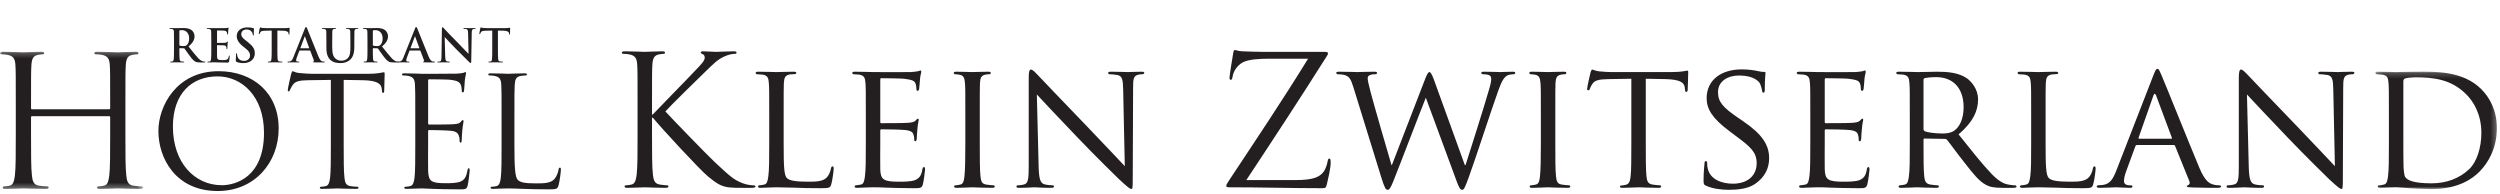
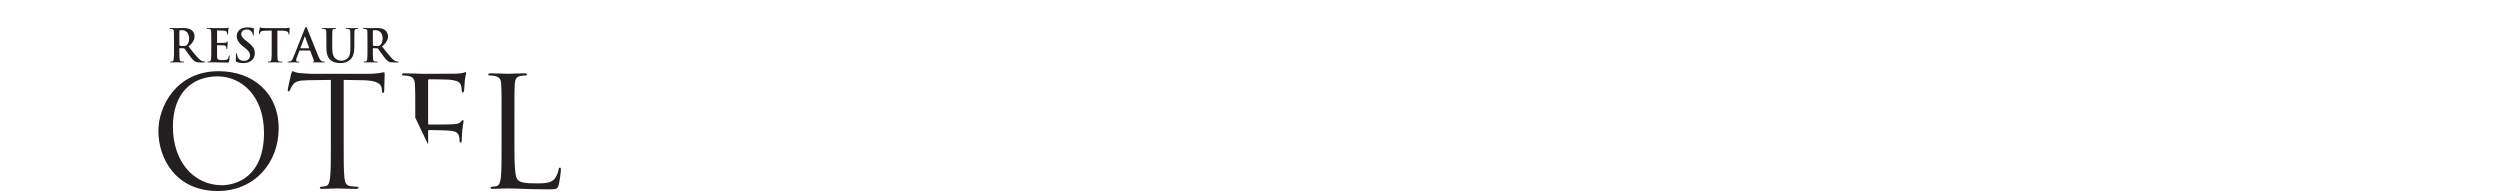
<svg xmlns="http://www.w3.org/2000/svg" xmlns:xlink="http://www.w3.org/1999/xlink" width="464" height="36" viewBox="0 0 464 36">
  <defs>
    <polygon id="logo-fh108-a" points="0 .221 26.545 .221 26.545 25.688 0 25.688" />
-     <polygon id="logo-fh108-c" points=".176 .197 22.733 .197 22.733 21.989 .176 21.989" />
  </defs>
  <g fill="none" fill-rule="evenodd" transform="translate(0 5)">
    <g transform="translate(0 4.384)">
      <mask id="logo-fh108-b" fill="#fff">
        <use xlink:href="#logo-fh108-a" />
      </mask>
-       <path fill="#231F20" d="M23.277,15.918 C23.277,19.153 23.277,21.814 23.445,23.228 C23.547,24.206 23.749,24.946 24.76,25.081 C25.231,25.149 25.972,25.216 26.275,25.216 C26.477,25.216 26.545,25.318 26.545,25.418 C26.545,25.586 26.376,25.688 26.006,25.688 C24.153,25.688 22.03,25.586 21.862,25.586 C21.694,25.586 19.572,25.688 18.56,25.688 C18.19,25.688 18.022,25.62 18.022,25.418 C18.022,25.318 18.089,25.216 18.292,25.216 C18.595,25.216 18.999,25.149 19.303,25.081 C19.976,24.946 20.144,24.206 20.279,23.228 C20.447,21.814 20.447,19.153 20.447,15.918 L20.447,12.381 C20.447,12.246 20.346,12.18 20.246,12.18 L5.962,12.18 C5.861,12.18 5.76,12.214 5.76,12.381 L5.76,15.918 C5.76,19.153 5.76,21.814 5.929,23.228 C6.03,24.206 6.232,24.946 7.242,25.081 C7.714,25.149 8.455,25.216 8.758,25.216 C8.961,25.216 9.028,25.318 9.028,25.418 C9.028,25.586 8.859,25.688 8.489,25.688 C6.636,25.688 4.514,25.586 4.345,25.586 C4.177,25.586 2.055,25.688 1.044,25.688 C0.673,25.688 0.505,25.62 0.505,25.418 C0.505,25.318 0.572,25.216 0.775,25.216 C1.077,25.216 1.482,25.149 1.786,25.081 C2.459,24.946 2.627,24.206 2.762,23.228 C2.931,21.814 2.931,19.153 2.931,15.918 L2.931,9.989 C2.931,4.735 2.931,3.791 2.863,2.713 C2.796,1.569 2.526,1.029 1.414,0.793 C1.145,0.726 0.572,0.692 0.269,0.692 C0.135,0.692 -6.20689655e-05,0.625 -6.20689655e-05,0.49 C-6.20689655e-05,0.287 0.169,0.221 0.538,0.221 C2.055,0.221 4.177,0.322 4.345,0.322 C4.514,0.322 6.636,0.221 7.646,0.221 C8.017,0.221 8.186,0.287 8.186,0.49 C8.186,0.625 8.052,0.692 7.916,0.692 C7.68,0.692 7.479,0.726 7.074,0.793 C6.165,0.961 5.895,1.535 5.828,2.713 C5.76,3.791 5.76,4.735 5.76,9.989 L5.76,10.697 C5.76,10.865 5.861,10.9 5.962,10.9 L20.246,10.9 C20.346,10.9 20.447,10.865 20.447,10.697 L20.447,9.989 C20.447,4.735 20.447,3.791 20.38,2.713 C20.313,1.569 20.044,1.029 18.932,0.793 C18.662,0.726 18.089,0.692 17.786,0.692 C17.652,0.692 17.517,0.625 17.517,0.49 C17.517,0.287 17.685,0.221 18.056,0.221 C19.572,0.221 21.694,0.322 21.862,0.322 C22.03,0.322 24.153,0.221 25.163,0.221 C25.534,0.221 25.703,0.287 25.703,0.49 C25.703,0.625 25.567,0.692 25.433,0.692 C25.197,0.692 24.995,0.726 24.59,0.793 C23.681,0.961 23.412,1.535 23.345,2.713 C23.277,3.791 23.277,4.735 23.277,9.989 L23.277,15.918 Z" mask="url(#logo-fh108-b)" />
    </g>
-     <path fill="#231F20" d="M41.169 29.374C43.722 29.374 48.998 27.9 48.998 19.646 48.998 12.837 44.857 9.178 40.375 9.178 35.638 9.178 32.092 12.298 32.092 18.51 32.092 25.12 36.063 29.374 41.169 29.374M40.573 8.214C46.956 8.214 51.722 12.241 51.722 18.852 51.722 25.205 47.24 30.453 40.403 30.453 32.631 30.453 29.397 24.411 29.397 19.305 29.397 14.709 32.744 8.214 40.573 8.214M63.789 21.83C63.789 24.553 63.789 26.793 63.931 27.985 64.016 28.808 64.187 29.433 65.038 29.545 65.434 29.602 66.058 29.659 66.314 29.659 66.484 29.659 66.541 29.743 66.541 29.829 66.541 29.971 66.399 30.056 66.086 30.056 64.527 30.056 62.74 29.971 62.597 29.971 62.457 29.971 60.669 30.056 59.818 30.056 59.505 30.056 59.364 30 59.364 29.829 59.364 29.743 59.421 29.659 59.591 29.659 59.847 29.659 60.186 29.602 60.442 29.545 61.009 29.433 61.151 28.808 61.265 27.985 61.407 26.793 61.407 24.553 61.407 21.83L61.407 9.831 57.207 9.887C55.448 9.916 54.769 10.114 54.314 10.795 54.002 11.277 53.918 11.475 53.833 11.674 53.748 11.901 53.663 11.959 53.549 11.959 53.464 11.959 53.407 11.873 53.407 11.703 53.407 11.419 53.974 8.979 54.031 8.752 54.088 8.582 54.201 8.214 54.314 8.214 54.513 8.214 54.797 8.498 55.563 8.553 56.386 8.638 57.464 8.695 57.804 8.695L68.441 8.695C69.349 8.695 70.002 8.61 70.455 8.553 70.881 8.469 71.136 8.413 71.25 8.413 71.391 8.413 71.391 8.582 71.391 8.752 71.391 9.603 71.306 11.561 71.306 11.873 71.306 12.127 71.222 12.241 71.108 12.241 70.966 12.241 70.909 12.156 70.881 11.76L70.852 11.447C70.739 10.596 70.087 9.944 67.363 9.887L63.789 9.831 63.789 21.83zM77.076 16.837C77.076 12.412 77.076 11.618 77.019 10.709 76.962 9.745 76.735 9.292 75.799 9.093 75.573 9.036 75.091 9.008 74.836 9.008 74.722 9.008 74.607 8.951 74.607 8.838 74.607 8.667 74.749 8.61 75.062 8.61 76.339 8.61 78.125 8.695 78.268 8.695 78.466 8.695 84.111 8.695 84.763 8.667 85.302 8.638 85.756 8.582 85.984 8.525 86.125 8.497 86.238 8.384 86.38 8.384 86.466 8.384 86.493 8.497 86.493 8.638 86.493 8.838 86.352 9.178 86.268 9.971 86.238 10.255 86.183 11.504 86.125 11.845 86.098 11.987 86.04 12.156 85.927 12.156 85.756 12.156 85.7 12.014 85.7 11.788 85.7 11.589 85.671 11.108 85.529 10.767 85.33 10.312 85.048 9.971 83.515 9.802 83.033 9.745 79.942 9.717 79.629 9.717 79.516 9.717 79.459 9.802 79.459 10.001L79.459 17.83C79.459 18.029 79.487 18.115 79.629 18.115 79.997 18.115 83.486 18.115 84.139 18.057 84.82 18.001 85.217 17.944 85.473 17.66 85.671 17.433 85.785 17.291 85.899 17.291 85.984 17.291 86.04 17.347 86.04 17.517 86.04 17.688 85.899 18.17 85.813 19.106 85.756 19.673 85.7 20.724 85.7 20.922 85.7 21.149 85.7 21.462 85.501 21.462 85.36 21.462 85.302 21.348 85.302 21.206 85.302 20.922 85.302 20.639 85.188 20.27 85.076 19.873 84.82 19.39 83.714 19.277 82.948 19.191 80.14 19.134 79.658 19.134 79.516 19.134 79.459 19.22 79.459 19.333L79.459 21.83C79.459 22.794 79.43 26.085 79.459 26.68 79.544 28.637 79.969 29.005 82.75 29.005 83.486 29.005 84.735 29.005 85.473 28.695 86.211 28.383 86.551 27.815 86.749 26.652 86.806 26.34 86.863 26.226 87.004 26.226 87.174 26.226 87.174 26.454 87.174 26.652 87.174 26.88 86.947 28.808 86.806 29.403 86.607 30.142 86.38 30.142 85.275 30.142 80.991 30.142 79.089 29.971 78.268 29.971 78.21 29.971 77.729 30 77.133 30 76.566 30.028 75.912 30.056 75.487 30.056 75.175 30.056 75.034 30 75.034 29.829 75.034 29.743 75.091 29.659 75.261 29.659 75.515 29.659 75.856 29.602 76.112 29.545 76.678 29.433 76.82 28.808 76.934 27.985 77.076 26.793 77.076 24.553 77.076 21.83L77.076 16.837zM95.476 21.887C95.476 26.056 95.589 27.873 96.099 28.383 96.553 28.836 97.291 29.035 99.503 29.035 101.006 29.035 102.255 29.006 102.937 28.184 103.305 27.73 103.588 27.021 103.673 26.48 103.701 26.255 103.758 26.114 103.929 26.114 104.07 26.114 104.099 26.226 104.099 26.539 104.099 26.85 103.9 28.552 103.673 29.375 103.475 30.028 103.39 30.142 101.886 30.142 97.801 30.142 95.929 29.971 94.284 29.971 94.17 29.971 93.688 30 93.122 30 92.553 30.028 91.93 30.056 91.505 30.056 91.192 30.056 91.05 30 91.05 29.829 91.05 29.743 91.107 29.659 91.276 29.659 91.532 29.659 91.873 29.602 92.129 29.545 92.695 29.432 92.837 28.808 92.951 27.985 93.092 26.793 93.092 24.553 93.092 21.83L93.092 16.837C93.092 12.412 93.092 11.618 93.035 10.709 92.979 9.745 92.753 9.292 91.816 9.093 91.589 9.036 91.107 9.008 90.851 9.008 90.738 9.008 90.625 8.951 90.625 8.839 90.625 8.667 90.766 8.61 91.079 8.61 92.354 8.61 94.143 8.695 94.284 8.695 94.426 8.695 96.497 8.61 97.348 8.61 97.659 8.61 97.801 8.667 97.801 8.839 97.801 8.951 97.688 9.008 97.574 9.008 97.376 9.008 96.978 9.036 96.638 9.093 95.815 9.235 95.589 9.717 95.533 10.709 95.476 11.618 95.476 12.412 95.476 16.837L95.476 21.887zM33.291 3.319C33.291 3.412 33.307 3.446 33.368 3.471 33.545 3.531 33.798 3.555 34.009 3.555 34.348 3.555 34.458 3.522 34.61 3.412 34.863 3.227 35.109 2.838 35.109 2.144 35.109.945 34.313.597 33.814.597 33.603.597 33.451.606 33.368.631 33.307.649 33.291.682 33.291.75L33.291 3.319zM32.294 2.652C32.294 1.367 32.294 1.131 32.277.86 32.26.573 32.192.437 31.913.378 31.846.36 31.702.354 31.584.354 31.492.354 31.441.335 31.441.277 31.441.216 31.5.201 31.626.201 32.075.201 32.607.226 32.784.226 33.071.226 33.714.201 33.976.201 34.508.201 35.074.252 35.529.563 35.768.724 36.104 1.155 36.104 1.721 36.104 2.347 35.843 2.922 34.99 3.615 35.742 4.561 36.325 5.314 36.823 5.838 37.297 6.328 37.645 6.388 37.771 6.412 37.863 6.43 37.94 6.438 38.007 6.438 38.075 6.438 38.108 6.463 38.108 6.506 38.108 6.574 38.05 6.59 37.948 6.59L37.144 6.59C36.671 6.59 36.46 6.548 36.24 6.43 35.878 6.235 35.556 5.838 35.082 5.187 34.744 4.721 34.356 4.148 34.246 4.021 34.204 3.97 34.154 3.961 34.094 3.961L33.359 3.944C33.317 3.944 33.291 3.961 33.291 4.012L33.291 4.131C33.291 4.916 33.291 5.584 33.333 5.94 33.359 6.183 33.409 6.37 33.663 6.404 33.79 6.422 33.976 6.438 34.078 6.438 34.145 6.438 34.177 6.463 34.177 6.506 34.177 6.565 34.119 6.59 34.009 6.59 33.52 6.59 32.894 6.565 32.767 6.565 32.607 6.565 32.075 6.59 31.736 6.59 31.626 6.59 31.567 6.565 31.567 6.506 31.567 6.463 31.6 6.438 31.702 6.438 31.829 6.438 31.931 6.422 32.006 6.404 32.175 6.37 32.217 6.183 32.25 5.94 32.294 5.584 32.294 4.916 32.294 4.139L32.294 2.652zM39.215 2.652C39.215 1.367 39.215 1.131 39.198.86 39.181.573 39.113.437 38.836.378 38.769.361 38.625.354 38.506.354 38.412.354 38.363.336 38.363.277 38.363.216 38.421.201 38.548.201 38.995.201 39.528.226 39.766.226 40.036.226 41.717.226 41.877.216 42.039.201 42.174.183 42.241.167 42.283.158 42.334.133 42.377.133 42.419.133 42.428.167 42.428.209 42.428.268 42.385.369 42.358.758 42.351.843 42.334 1.216 42.317 1.316 42.309 1.358 42.292 1.409 42.233 1.409 42.174 1.409 42.156 1.367 42.156 1.292 42.156 1.231 42.149 1.088 42.107.986 42.047.835 41.962.733 41.54.682 41.397.665 40.509.649 40.34.649 40.299.649 40.281.673 40.281.733L40.281 2.872C40.281 2.931 40.289 2.965 40.34 2.965 40.524 2.965 41.498 2.965 41.693 2.948 41.895 2.931 42.021 2.905 42.098 2.82 42.156 2.754 42.191 2.712 42.233 2.712 42.266 2.712 42.292 2.727 42.292 2.778 42.292 2.829 42.25 2.965 42.225 3.395 42.208 3.565 42.191 3.903 42.191 3.961 42.191 4.029 42.191 4.122 42.115 4.122 42.055 4.122 42.039 4.088 42.039 4.046 42.029 3.961 42.029 3.852 42.004 3.742 41.962 3.573 41.844 3.446 41.531 3.412 41.372 3.395 40.534 3.388 40.332 3.388 40.289 3.388 40.281 3.42 40.281 3.471L40.281 4.139C40.281 4.426 40.272 5.204 40.281 5.45 40.299 6.032 40.432 6.159 41.294 6.159 41.515 6.159 41.87 6.159 42.089 6.058 42.309 5.956 42.409 5.778 42.47 5.432 42.486 5.34 42.503 5.305 42.562 5.305 42.631 5.305 42.631 5.374 42.631 5.457 42.631 5.651 42.562 6.227 42.521 6.395 42.461 6.616 42.385 6.616 42.064 6.616 40.787 6.616 40.221 6.565 39.723 6.565 39.528 6.565 38.995 6.59 38.658 6.59 38.548 6.59 38.49 6.565 38.49 6.506 38.49 6.464 38.523 6.438 38.625 6.438 38.749 6.438 38.851 6.422 38.929 6.404 39.098 6.37 39.14 6.183 39.174 5.94 39.215 5.585 39.215 4.916 39.215 4.139L39.215 2.652zM43.923 6.489C43.789 6.429 43.762 6.388 43.762 6.201 43.762 5.737 43.796 5.229 43.805 5.094 43.813 4.968 43.838 4.874 43.907 4.874 43.982 4.874 43.99 4.95 43.99 5.018 43.99 5.128 44.024 5.306 44.067 5.45 44.252 6.074 44.751 6.302 45.277 6.302 46.036 6.302 46.407 5.788 46.407 5.339 46.407 4.925 46.281 4.527 45.579 3.987L45.19 3.683C44.262 2.955 43.94 2.364 43.94 1.68 43.94.75 44.717.082 45.894.082 46.442.082 46.797.166 47.016.226 47.093.243 47.134.269 47.134.327 47.134.437 47.102.682 47.102 1.341 47.102 1.528 47.074 1.595 47.008 1.595 46.949 1.595 46.924 1.544 46.924 1.443 46.924 1.367 46.882 1.104 46.704.885 46.577.724 46.331.471 45.783.471 45.156.471 44.778.835 44.778 1.341 44.778 1.731 44.971 2.027 45.674 2.559L45.909 2.736C46.924 3.523 47.295 4.089 47.295 4.891 47.295 5.382 47.109 5.964 46.501 6.362 46.078 6.632 45.605 6.709 45.156 6.709 44.666 6.709 44.286 6.65 43.923 6.489M50.425.673L49.166.708C48.677.724 48.473.767 48.346.953 48.261 1.079 48.218 1.181 48.203 1.249 48.185 1.316 48.161 1.35 48.11 1.35 48.05 1.35 48.033 1.307 48.033 1.215 48.033 1.079 48.194.311 48.212.243 48.236.133 48.261.082 48.312.082 48.38.082 48.465.167 48.677.184 48.92.209 49.242.226 49.521.226L52.868.226C53.409.226 53.612.142 53.68.142 53.738.142 53.747.192 53.747.318 53.747.497 53.721 1.079 53.721 1.299 53.713 1.384 53.696 1.435 53.646 1.435 53.578 1.435 53.561 1.392 53.553 1.265L53.544 1.173C53.527.953 53.298.716 52.546.699L51.482.673 51.482 4.139C51.482 4.917 51.482 5.584 51.524 5.948 51.549 6.183 51.601 6.37 51.854 6.404 51.972 6.422 52.159 6.438 52.286 6.438 52.378 6.438 52.42 6.463 52.42 6.505 52.42 6.565 52.352 6.589 52.259 6.589 51.702 6.589 51.168 6.565 50.933 6.565 50.738 6.565 50.205 6.589 49.868 6.589 49.758 6.589 49.698 6.565 49.698 6.505 49.698 6.463 49.732 6.438 49.833 6.438 49.961 6.438 50.061 6.422 50.138 6.404 50.306 6.37 50.359 6.183 50.383 5.939 50.425 5.584 50.425 4.917 50.425 4.139L50.425.673zM57.346 3.961C57.387 3.961 57.397 3.936 57.387 3.912L56.627 1.823C56.618 1.79 56.61 1.748 56.584 1.748 56.559 1.748 56.543 1.79 56.535 1.823L55.756 3.903C55.748 3.936 55.756 3.961 55.79 3.961L57.346 3.961zM55.621 4.385C55.578 4.385 55.563 4.401 55.546 4.452L55.088 5.659C55.005 5.872 54.962 6.074 54.962 6.176 54.962 6.328 55.038 6.438 55.299 6.438L55.427 6.438C55.529 6.438 55.554 6.455 55.554 6.506 55.554 6.574 55.503 6.589 55.41 6.589 55.139 6.589 54.776 6.565 54.514 6.565 54.421 6.565 53.956 6.589 53.516 6.589 53.407 6.589 53.356 6.574 53.356 6.506 53.356 6.455 53.39 6.438 53.458 6.438 53.533 6.438 53.652 6.43 53.72 6.422 54.109 6.37 54.269 6.083 54.439 5.659L56.559.354C56.661.107 56.711.015 56.797.015 56.873.015 56.924.092 57.008.285 57.21.75 58.562 4.198 59.104 5.484 59.425 6.244 59.67 6.361 59.848 6.404 59.974 6.43 60.101 6.438 60.204 6.438 60.27 6.438 60.312 6.446 60.312 6.506 60.312 6.574 60.235 6.589 59.923 6.589 59.619 6.589 59.003 6.589 58.327 6.574 58.174 6.565 58.072 6.565 58.072 6.506 58.072 6.455 58.106 6.438 58.191 6.43 58.25 6.412 58.309 6.336 58.267 6.235L57.591 4.442C57.574 4.401 57.548 4.385 57.506 4.385L55.621 4.385zM60.577 2.652C60.577 1.367 60.577 1.131 60.559.86 60.541.573 60.475.437 60.196.378 60.128.361 59.984.354 59.866.354 59.773.354 59.722.336 59.722.277 59.722.216 59.782.201 59.909.201 60.356.201 60.889.226 61.141.226 61.345.226 61.878.201 62.182.201 62.309.201 62.367.216 62.367.277 62.367.336 62.316.354 62.233.354 62.14.354 62.09.361 61.987.378 61.758.42 61.692.563 61.675.86 61.658 1.131 61.658 1.367 61.658 2.652L61.658 3.835C61.658 5.061 61.903 5.576 62.316 5.914 62.697 6.227 63.086 6.261 63.373 6.261 63.745 6.261 64.203 6.142 64.54 5.804 65.005 5.34 65.031 4.579 65.031 3.708L65.031 2.652C65.031 1.367 65.031 1.131 65.013.86 64.995.573 64.929.437 64.649.378 64.582.361 64.438.354 64.345.354 64.254.354 64.203.336 64.203.277 64.203.216 64.261.201 64.38.201 64.811.201 65.342.226 65.352.226 65.453.226 65.986.201 66.314.201 66.433.201 66.492.216 66.492.277 66.492.336 66.442.354 66.34.354 66.247.354 66.196.361 66.095.378 65.867.42 65.799.563 65.782.86 65.765 1.131 65.765 1.367 65.765 2.652L65.765 3.555C65.765 4.494 65.672 5.491 64.962 6.1 64.363 6.616 63.754 6.708 63.205 6.708 62.757 6.708 61.945 6.683 61.328 6.125 60.897 5.737 60.577 5.112 60.577 3.886L60.577 2.652zM69.2 3.319C69.2 3.412 69.216 3.446 69.275 3.471 69.453 3.531 69.706 3.555 69.918 3.555 70.255 3.555 70.366 3.522 70.517 3.412 70.771 3.227 71.016 2.838 71.016 2.144 71.016.945 70.221.597 69.723.597 69.512.597 69.36.606 69.275.631 69.216.649 69.2.682 69.2.75L69.2 3.319zM68.202 2.652C68.202 1.367 68.202 1.131 68.185.86 68.168.573 68.1.437 67.821.378 67.753.36 67.61.354 67.491.354 67.398.354 67.349.335 67.349.277 67.349.216 67.406.201 67.534.201 67.982.201 68.514.226 68.692.226 68.979.226 69.622.201 69.884.201 70.417.201 70.982.252 71.438.563 71.675.724 72.013 1.155 72.013 1.721 72.013 2.347 71.751 2.922 70.898 3.615 71.649 4.561 72.233 5.314 72.732 5.838 73.206 6.328 73.552 6.388 73.679 6.412 73.771 6.43 73.847 6.438 73.914 6.438 73.982 6.438 74.017 6.463 74.017 6.506 74.017 6.574 73.957 6.59 73.856 6.59L73.053 6.59C72.579 6.59 72.368 6.548 72.148 6.43 71.785 6.235 71.464 5.838 70.99 5.187 70.653 4.721 70.264 4.148 70.155 4.021 70.113 3.97 70.061 3.961 70.002 3.961L69.266 3.944C69.225 3.944 69.2 3.961 69.2 4.012L69.2 4.131C69.2 4.916 69.2 5.584 69.242 5.94 69.266 6.183 69.317 6.37 69.571 6.404 69.698 6.422 69.884 6.438 69.985 6.438 70.053 6.438 70.086 6.463 70.086 6.506 70.086 6.565 70.028 6.59 69.918 6.59 69.427 6.59 68.802 6.565 68.675 6.565 68.514 6.565 67.982 6.59 67.644 6.59 67.534 6.59 67.475 6.565 67.475 6.506 67.475 6.463 67.509 6.438 67.61 6.438 67.737 6.438 67.838 6.422 67.915 6.404 68.083 6.37 68.126 6.183 68.159 5.94 68.202 5.584 68.202 4.916 68.202 4.139L68.202 2.652z" />
-     <path fill="#231F20" d="M77.787 3.961C77.83 3.961 77.838 3.936 77.83 3.912L77.07 1.823C77.061 1.79 77.053 1.748 77.027 1.748 77.002 1.748 76.985 1.79 76.976 1.823L76.199 3.903C76.191 3.936 76.199 3.961 76.232 3.961L77.787 3.961zM76.064 4.385C76.021 4.385 76.004 4.401 75.987 4.452L75.531 5.659C75.447 5.872 75.404 6.074 75.404 6.176 75.404 6.328 75.48 6.438 75.742 6.438L75.87 6.438C75.97 6.438 75.996 6.455 75.996 6.506 75.996 6.574 75.946 6.589 75.853 6.589 75.582 6.589 75.218 6.565 74.956 6.565 74.863 6.565 74.399 6.589 73.959 6.589 73.85 6.589 73.799 6.574 73.799 6.506 73.799 6.455 73.833 6.438 73.899 6.438 73.976 6.438 74.095 6.43 74.161 6.422 74.551 6.37 74.712 6.083 74.88 5.659L77.002.354C77.103.107 77.154.015 77.238.015 77.314.015 77.364.092 77.449.285 77.652.75 79.005 4.198 79.546 5.484 79.867 6.244 80.111 6.361 80.289 6.404 80.415 6.43 80.543 6.438 80.645 6.438 80.713 6.438 80.755 6.446 80.755 6.506 80.755 6.574 80.677 6.589 80.366 6.589 80.062 6.589 79.445 6.589 78.768 6.574 78.615 6.565 78.515 6.565 78.515 6.506 78.515 6.455 78.549 6.438 78.633 6.43 78.692 6.412 78.751 6.336 78.71 6.235L78.033 4.442C78.016 4.401 77.991 4.385 77.949 4.385L76.064 4.385zM82.627 5.44C82.644 6.099 82.753 6.32 82.922 6.379 83.066 6.43 83.227 6.438 83.362 6.438 83.455 6.438 83.506 6.455 83.506 6.506 83.506 6.574 83.429 6.59 83.311 6.59 82.762 6.59 82.425 6.565 82.263 6.565 82.187 6.565 81.789 6.59 81.35 6.59 81.24 6.59 81.164 6.582 81.164 6.506 81.164 6.455 81.215 6.438 81.299 6.438 81.41 6.438 81.561 6.43 81.68 6.395 81.899 6.328 81.934 6.083 81.942 5.348L82.019.344C82.019.175 82.044.056 82.127.056 82.222.056 82.297.167 82.44.318 82.542.429 83.827 1.807 85.06 3.031 85.636 3.607 86.777 4.824 86.921 4.959L86.962 4.959 86.879 1.164C86.87.649 86.794.488 86.591.403 86.464.354 86.261.354 86.142.354 86.041.354 86.008.327 86.008.277 86.008.209 86.1.201 86.228.201 86.666.201 87.072.226 87.25.226 87.343.226 87.664.201 88.078.201 88.188.201 88.273.209 88.273.277 88.273.327 88.222.354 88.121.354 88.036.354 87.968.354 87.866.378 87.63.445 87.563.624 87.553 1.097L87.461 6.43C87.461 6.616 87.426 6.691 87.351 6.691 87.258 6.691 87.157 6.598 87.064 6.506 86.532 5.999 85.449 4.891 84.57 4.021 83.649 3.108 82.711 2.052 82.559 1.892L82.534 1.892 82.627 5.44zM91.36.673L90.101.708C89.611.724 89.407.767 89.281.953 89.196 1.079 89.154 1.181 89.137 1.249 89.12 1.316 89.095 1.35 89.044 1.35 88.984 1.35 88.968 1.307 88.968 1.215 88.968 1.079 89.128.311 89.146.243 89.171.133 89.196.082 89.247.082 89.314.082 89.399.167 89.611.184 89.856.209 90.177.226 90.456.226L93.803.226C94.344.226 94.546.142 94.614.142 94.673.142 94.682.192 94.682.318 94.682.497 94.657 1.079 94.657 1.299 94.648 1.384 94.631 1.435 94.58 1.435 94.512 1.435 94.497 1.392 94.487 1.265L94.479 1.173C94.461.953 94.233.716 93.482.699L92.416.673 92.416 4.139C92.416 4.917 92.416 5.584 92.459 5.948 92.484 6.183 92.535 6.37 92.788 6.404 92.907 6.422 93.093 6.438 93.22 6.438 93.312 6.438 93.354 6.463 93.354 6.505 93.354 6.565 93.287 6.589 93.194 6.589 92.636 6.589 92.103 6.565 91.868 6.565 91.673 6.565 91.14 6.589 90.803 6.589 90.692 6.589 90.633 6.565 90.633 6.505 90.633 6.463 90.667 6.438 90.769 6.438 90.895 6.438 90.996 6.422 91.073 6.404 91.242 6.37 91.294 6.183 91.318 5.939 91.36 5.584 91.36 4.917 91.36 4.139L91.36.673zM118.332 14.243C118.332 9.014 118.332 8.075 118.265 7.003 118.198 5.864 117.931 5.327 116.824 5.093 116.556 5.025 115.986 4.992 115.684 4.992 115.55 4.992 115.416 4.925 115.416 4.791 115.416 4.59 115.584 4.523 115.953 4.523 117.461 4.523 119.438 4.624 119.639 4.624 119.941 4.624 121.886 4.523 122.891 4.523 123.259 4.523 123.427 4.59 123.427 4.791 123.427 4.925 123.293 4.992 123.159 4.992 122.924 4.992 122.723 5.025 122.321 5.093 121.416 5.26 121.148 5.83 121.081 7.003 121.014 8.075 121.014 9.014 121.014 14.243L121.014 16.254 121.148 16.254C121.718 15.617 127.785 9.45 128.991 8.143 129.93 7.17 130.801 6.299 130.801 5.729 130.801 5.327 130.633 5.126 130.366 5.025 130.197 4.958 130.063 4.892 130.063 4.757 130.063 4.59 130.231 4.523 130.466 4.523 131.136 4.523 132.176 4.624 132.98 4.624 133.147 4.624 135.36 4.523 136.197 4.523 136.566 4.523 136.7 4.59 136.7 4.757 136.7 4.925 136.633 4.992 136.365 4.992 135.862 4.992 135.158 5.159 134.488 5.462 133.113 6.064 132.376 6.903 130.868 8.344 130.03 9.148 124.198 14.846 123.494 15.684 124.366 16.656 131.337 23.863 132.711 25.136 135.527 27.751 136.096 28.287 137.706 28.957 138.577 29.326 139.549 29.393 139.784 29.393 140.018 29.393 140.22 29.46 140.22 29.594 140.22 29.762 140.051 29.862 139.482 29.862L137.772 29.862C136.834 29.862 136.197 29.862 135.46 29.796 133.683 29.628 132.846 28.89 131.405 27.751 129.896 26.51 122.791 18.834 121.181 16.857L121.014 16.857 121.014 20.142C121.014 23.36 121.014 26.007 121.181 27.415 121.282 28.387 121.483 29.125 122.488 29.258 122.958 29.326 123.494 29.393 123.796 29.393 123.997 29.393 124.064 29.494 124.064 29.594 124.064 29.762 123.896 29.862 123.527 29.862 121.886 29.862 119.941 29.762 119.673 29.762 119.405 29.762 117.461 29.862 116.455 29.862 116.087 29.862 115.919 29.796 115.919 29.594 115.919 29.494 115.986 29.393 116.187 29.393 116.489 29.393 116.891 29.326 117.193 29.258 117.863 29.125 118.031 28.387 118.165 27.415 118.332 26.007 118.332 23.36 118.332 20.142L118.332 14.243zM145.448 21.65C145.448 25.84 145.514 27.549 146.051 28.052 146.521 28.521 147.66 28.723 149.973 28.723 151.514 28.723 152.822 28.689 153.526 27.851 153.894 27.415 154.128 26.812 154.229 26.242 154.263 26.041 154.363 25.874 154.531 25.874 154.665 25.874 154.732 26.007 154.732 26.309 154.732 26.611 154.531 28.32 154.297 29.158 154.096 29.828 153.995 29.929 152.419 29.929 150.308 29.929 148.666 29.895 147.292 29.828 145.951 29.796 144.945 29.761 144.073 29.761 143.939 29.761 143.437 29.761 142.867 29.796 142.263 29.828 141.627 29.862 141.158 29.862 140.856 29.862 140.688 29.796 140.688 29.628 140.688 29.527 140.755 29.393 140.923 29.393 141.191 29.393 141.559 29.326 141.828 29.259 142.397 29.125 142.464 28.588 142.598 27.75 142.767 26.577 142.767 24.332 142.767 21.584L142.767 16.556C142.767 12.131 142.767 11.326 142.699 10.422 142.633 9.45 142.464 8.981 141.492 8.846 141.258 8.813 140.755 8.78 140.488 8.78 140.387 8.78 140.252 8.646 140.252 8.545 140.252 8.377 140.387 8.31 140.722 8.31 142.063 8.31 143.906 8.377 144.073 8.377 144.208 8.377 146.419 8.31 147.324 8.31 147.627 8.31 147.794 8.377 147.794 8.545 147.794 8.646 147.66 8.746 147.559 8.746 147.358 8.746 146.923 8.78 146.588 8.813 145.716 8.981 145.548 9.416 145.482 10.422 145.448 11.326 145.448 12.131 145.448 16.556L145.448 21.65zM160.697 16.556C160.697 12.131 160.697 11.326 160.631 10.422 160.563 9.45 160.396 8.981 159.424 8.846 159.189 8.813 158.686 8.78 158.418 8.78 158.318 8.78 158.184 8.646 158.184 8.545 158.184 8.377 158.318 8.31 158.653 8.31 159.994 8.31 161.904 8.377 162.072 8.377 162.273 8.377 168.441 8.411 169.111 8.377 169.681 8.345 170.217 8.243 170.452 8.21 170.586 8.176 170.719 8.076 170.853 8.076 170.954 8.076 170.987 8.21 170.987 8.345 170.987 8.545 170.82 8.88 170.753 9.685 170.719 9.953 170.652 11.226 170.586 11.562 170.552 11.696 170.452 11.863 170.317 11.863 170.15 11.863 170.082 11.729 170.082 11.495 170.082 11.293 170.049 10.825 169.915 10.489 169.714 10.02 169.412 9.819 167.803 9.617 167.301 9.551 163.882 9.516 163.546 9.516 163.412 9.516 163.379 9.617 163.379 9.819L163.379 17.561C163.379 17.762 163.379 17.863 163.546 17.863 163.916 17.863 167.803 17.863 168.473 17.796 169.177 17.729 169.613 17.695 169.915 17.394 170.116 17.192 170.25 17.025 170.351 17.025 170.452 17.025 170.518 17.092 170.518 17.259 170.518 17.426 170.351 17.896 170.283 18.835 170.217 19.405 170.15 20.477 170.15 20.678 170.15 20.913 170.082 21.215 169.882 21.215 169.747 21.215 169.681 21.115 169.681 20.946 169.681 20.678 169.681 20.377 169.547 20.008 169.446 19.606 169.177 19.271 168.038 19.136 167.233 19.036 164.083 19.002 163.581 19.002 163.412 19.002 163.379 19.103 163.379 19.204L163.379 21.584C163.379 22.555 163.346 25.874 163.379 26.444 163.446 28.354 163.982 28.723 166.898 28.723 167.669 28.723 169.077 28.723 169.848 28.421 170.619 28.086 171.021 27.583 171.188 26.444 171.256 26.108 171.322 26.007 171.491 26.007 171.658 26.007 171.692 26.242 171.692 26.444 171.692 26.645 171.457 28.588 171.289 29.192 171.088 29.929 170.787 29.929 169.647 29.929 167.434 29.929 165.726 29.862 164.518 29.828 163.278 29.761 162.507 29.761 162.072 29.761 162.005 29.761 161.435 29.761 160.798 29.796 160.228 29.828 159.558 29.862 159.089 29.862 158.787 29.862 158.619 29.796 158.619 29.628 158.619 29.527 158.686 29.393 158.854 29.393 159.122 29.393 159.491 29.293 159.759 29.259 160.329 29.158 160.396 28.588 160.53 27.75 160.697 26.577 160.697 24.332 160.697 21.584L160.697 16.556zM181.847 21.584C181.847 24.332 181.847 26.578 181.981 27.751 182.082 28.588 182.182 29.125 183.054 29.258 183.489 29.326 184.126 29.393 184.394 29.393 184.562 29.393 184.629 29.527 184.629 29.628 184.629 29.762 184.495 29.862 184.16 29.862 182.517 29.862 180.607 29.762 180.473 29.762 180.305 29.762 178.462 29.862 177.557 29.862 177.255 29.862 177.087 29.795 177.087 29.628 177.087 29.527 177.154 29.393 177.322 29.393 177.59 29.393 177.959 29.326 178.227 29.258 178.797 29.125 178.897 28.588 178.998 27.751 179.132 26.578 179.166 24.332 179.166 21.584L179.166 16.555C179.166 12.131 179.166 11.327 179.099 10.422 179.031 9.45 178.797 9.014 178.16 8.88 177.825 8.814 177.456 8.779 177.255 8.779 177.121 8.779 177.02 8.645 177.02 8.545 177.02 8.377 177.154 8.31 177.489 8.31 178.462 8.31 180.305 8.377 180.473 8.377 180.607 8.377 182.517 8.31 183.422 8.31 183.757 8.31 183.891 8.377 183.891 8.545 183.891 8.645 183.757 8.779 183.657 8.779 183.456 8.779 183.255 8.779 182.92 8.846 182.115 9.014 181.947 9.416 181.88 10.422 181.847 11.327 181.847 12.131 181.847 16.555L181.847 21.584zM192.773 25.974C192.84 28.32 193.108 29.025 193.913 29.226 194.449 29.359 195.119 29.393 195.388 29.393 195.522 29.393 195.622 29.494 195.622 29.628 195.622 29.795 195.422 29.862 195.087 29.862 193.41 29.862 192.237 29.762 191.969 29.762 191.701 29.762 190.461 29.862 189.12 29.862 188.818 29.862 188.651 29.828 188.651 29.628 188.651 29.494 188.752 29.393 188.885 29.393 189.12 29.393 189.657 29.359 190.092 29.226 190.829 29.025 190.93 28.254 190.93 25.673L190.93 9.349C190.93 8.21 191.097 7.908 191.332 7.908 191.667 7.908 192.17 8.478 192.472 8.779 192.941 9.249 197.232 13.806 201.789 18.499 204.706 21.516 207.857 24.901 208.762 25.84L208.459 11.561C208.426 9.718 208.258 9.081 207.353 8.914 206.818 8.814 206.147 8.779 205.913 8.779 205.712 8.779 205.678 8.612 205.678 8.511 205.678 8.344 205.913 8.31 206.248 8.31 207.588 8.31 208.996 8.377 209.331 8.377 209.667 8.377 210.638 8.31 211.845 8.31 212.147 8.31 212.381 8.344 212.381 8.511 212.381 8.612 212.247 8.779 212.046 8.779 211.912 8.779 211.678 8.779 211.342 8.846 210.37 9.048 210.303 9.617 210.303 11.326L210.236 28.018C210.236 29.895 210.203 30.064 210.002 30.064 209.7 30.064 209.398 29.828 207.756 28.32 207.454 28.053 203.198 23.863 200.08 20.611 196.662 17.025 193.343 13.539 192.438 12.534L192.773 25.974zM240.435 28.421C243.954 28.421 245.026 27.785 245.731 26.779 246.032 26.343 246.334 25.437 246.4 24.969 246.468 24.633 246.535 24.432 246.703 24.432 246.904 24.432 246.971 24.566 246.971 25.203 246.971 26.242 246.501 28.22 246.3 29.058 246.099 29.862 246.065 29.929 245.295 29.929 239.697 29.929 234.066 29.762 228.2 29.762 227.799 29.762 227.597 29.727 227.597 29.494 227.597 29.326 227.665 29.158 228.066 28.556 233.06 21.014 238.122 13.472 242.78 5.897L235.508 5.897C233.798 5.897 231.754 5.997 230.681 6.567 229.475 7.204 228.871 8.444 228.77 9.215 228.704 9.718 228.57 9.818 228.402 9.818 228.235 9.818 228.2 9.651 228.2 9.383 228.2 8.981 228.704 5.931 228.871 4.925 228.938 4.456 229.005 4.288 229.206 4.288 229.508 4.288 229.709 4.489 230.614 4.523 233.798 4.657 235.407 4.624 236.446 4.624L245.798 4.624C246.3 4.624 246.468 4.691 246.468 4.892 246.468 5.026 246.468 5.093 246.334 5.294 241.474 13.003 236.413 20.712 231.318 28.421L240.435 28.421zM271.874 25.639L272.008 25.639C272.744 23.293 275.393 15.047 276.432 11.394 276.734 10.321 276.767 9.986 276.767 9.617 276.767 9.115 276.533 8.779 275.192 8.779 275.024 8.779 274.924 8.612 274.924 8.511 274.924 8.377 275.058 8.31 275.426 8.31 276.934 8.31 278.174 8.377 278.443 8.377 278.644 8.377 279.918 8.31 280.823 8.31 281.091 8.31 281.224 8.377 281.224 8.478 281.224 8.612 281.158 8.779 280.957 8.779 280.856 8.779 280.286 8.814 279.951 8.914 279.079 9.215 278.611 10.355 278.041 11.93 276.734 15.55 273.818 24.6 272.644 27.784 271.874 29.895 271.705 30.231 271.37 30.231 271.069 30.231 270.8 29.862 270.399 28.756L264.634 13.136C263.628 15.617 259.639 26.075 258.567 28.723 258.064 29.929 257.863 30.231 257.528 30.231 257.226 30.231 256.991 29.929 256.388 27.985L251.159 11.092C250.69 9.585 250.388 9.215 249.618 8.946 249.215 8.814 248.478 8.779 248.277 8.779 248.143 8.779 248.009 8.679 248.009 8.511 248.009 8.377 248.21 8.31 248.478 8.31 250.02 8.31 251.662 8.377 251.964 8.377 252.232 8.377 253.573 8.31 255.048 8.31 255.45 8.31 255.584 8.377 255.584 8.511 255.584 8.679 255.416 8.779 255.283 8.779 255.048 8.779 254.578 8.779 254.243 8.946 254.042 9.014 253.841 9.182 253.841 9.55 253.841 9.919 254.075 10.925 254.411 12.198 254.88 14.008 257.896 24.466 258.265 25.639L258.333 25.639 264.499 9.684C264.935 8.545 265.137 8.377 265.304 8.377 265.505 8.377 265.739 8.746 266.109 9.718L271.874 25.639zM288.665 21.584C288.665 24.332 288.665 26.578 288.799 27.751 288.9 28.588 289 29.125 289.872 29.258 290.307 29.326 290.944 29.393 291.212 29.393 291.38 29.393 291.447 29.527 291.447 29.628 291.447 29.762 291.313 29.862 290.978 29.862 289.335 29.862 287.425 29.762 287.291 29.762 287.123 29.762 285.28 29.862 284.375 29.862 284.073 29.862 283.905 29.795 283.905 29.628 283.905 29.527 283.972 29.393 284.14 29.393 284.408 29.393 284.777 29.326 285.045 29.258 285.615 29.125 285.715 28.588 285.816 27.751 285.95 26.578 285.984 24.332 285.984 21.584L285.984 16.555C285.984 12.131 285.984 11.327 285.917 10.422 285.849 9.45 285.615 9.014 284.978 8.88 284.643 8.814 284.274 8.779 284.073 8.779 283.939 8.779 283.838 8.645 283.838 8.545 283.838 8.377 283.972 8.31 284.307 8.31 285.28 8.31 287.123 8.377 287.291 8.377 287.425 8.377 289.335 8.31 290.24 8.31 290.575 8.31 290.709 8.377 290.709 8.545 290.709 8.645 290.575 8.779 290.475 8.779 290.274 8.779 290.073 8.779 289.738 8.846 288.933 9.014 288.765 9.416 288.698 10.422 288.665 11.327 288.665 12.131 288.665 16.555L288.665 21.584zM305.457 21.584C305.457 24.332 305.457 26.578 305.591 27.751 305.692 28.588 305.826 29.125 306.731 29.258 307.133 29.326 307.803 29.393 308.071 29.393 308.272 29.393 308.306 29.527 308.306 29.628 308.306 29.762 308.172 29.862 307.837 29.862 306.228 29.862 304.351 29.762 304.183 29.762 304.049 29.762 302.005 29.862 301.133 29.862 300.798 29.862 300.664 29.795 300.664 29.628 300.664 29.527 300.731 29.427 300.899 29.427 301.167 29.427 301.502 29.359 301.77 29.293 302.373 29.158 302.541 28.588 302.641 27.751 302.776 26.578 302.776 24.332 302.776 21.584L302.776 9.617 298.519 9.684C296.675 9.718 295.972 9.919 295.536 10.589 295.201 11.093 295.167 11.294 295.067 11.494 294.999 11.729 294.898 11.763 294.764 11.763 294.698 11.763 294.564 11.695 294.564 11.528 294.564 11.226 295.134 8.679 295.201 8.444 295.234 8.277 295.402 7.908 295.502 7.908 295.703 7.908 296.004 8.143 296.809 8.244 297.647 8.344 298.787 8.377 299.122 8.377L310.25 8.377C311.222 8.377 311.892 8.31 312.361 8.244 312.797 8.176 313.065 8.109 313.2 8.109 313.333 8.109 313.333 8.277 313.333 8.444 313.333 9.316 313.233 11.36 313.233 11.695 313.233 11.93 313.099 12.065 312.965 12.065 312.831 12.065 312.764 11.964 312.73 11.562L312.697 11.26C312.596 10.388 311.96 9.752 309.144 9.684L305.457 9.617 305.457 21.584zM316.618 29.46C316.216 29.259 316.182 29.158 316.182 28.387 316.182 26.98 316.316 25.84 316.35 25.371 316.35 25.069 316.417 24.901 316.584 24.901 316.752 24.901 316.852 25.002 316.852 25.237 316.852 25.471 316.852 25.874 316.953 26.276 317.422 28.354 319.634 29.091 321.612 29.091 324.528 29.091 326.036 27.449 326.036 25.304 326.036 23.259 324.931 22.287 322.316 20.343L320.976 19.337C317.791 16.957 316.752 15.215 316.752 13.237 316.752 9.886 319.4 7.875 323.288 7.875 324.461 7.875 325.634 8.042 326.338 8.21 326.908 8.344 327.142 8.344 327.377 8.344 327.611 8.344 327.678 8.377 327.678 8.545 327.678 8.679 327.544 9.617 327.544 11.562 327.544 11.997 327.511 12.198 327.31 12.198 327.109 12.198 327.076 12.065 327.042 11.83 327.008 11.495 326.773 10.724 326.607 10.422 326.405 10.086 325.433 9.014 322.786 9.014 320.64 9.014 318.863 10.086 318.863 12.097 318.863 13.907 319.768 14.947 322.684 16.925L323.522 17.495C327.109 19.941 328.349 21.918 328.349 24.365 328.349 26.041 327.712 27.851 325.601 29.226 324.361 30.03 322.517 30.231 320.908 30.231 319.534 30.231 317.824 30.03 316.618 29.46M335.991 16.556C335.991 12.131 335.991 11.326 335.924 10.422 335.857 9.45 335.689 8.981 334.717 8.846 334.482 8.813 333.98 8.78 333.712 8.78 333.611 8.78 333.477 8.646 333.477 8.545 333.477 8.377 333.611 8.31 333.946 8.31 335.287 8.31 337.197 8.377 337.365 8.377 337.566 8.377 343.734 8.411 344.404 8.377 344.974 8.345 345.51 8.243 345.744 8.21 345.879 8.176 346.012 8.076 346.146 8.076 346.247 8.076 346.281 8.21 346.281 8.345 346.281 8.545 346.114 8.88 346.046 9.685 346.012 9.953 345.945 11.226 345.879 11.562 345.845 11.696 345.744 11.863 345.61 11.863 345.443 11.863 345.376 11.729 345.376 11.495 345.376 11.293 345.342 10.825 345.209 10.489 345.007 10.02 344.705 9.819 343.096 9.617 342.594 9.551 339.175 9.516 338.84 9.516 338.706 9.516 338.672 9.617 338.672 9.819L338.672 17.561C338.672 17.762 338.672 17.863 338.84 17.863 339.209 17.863 343.096 17.863 343.767 17.796 344.471 17.729 344.906 17.695 345.209 17.394 345.409 17.192 345.544 17.025 345.644 17.025 345.744 17.025 345.811 17.092 345.811 17.259 345.811 17.426 345.644 17.896 345.577 18.835 345.51 19.405 345.443 20.477 345.443 20.678 345.443 20.913 345.376 21.215 345.174 21.215 345.04 21.215 344.974 21.115 344.974 20.946 344.974 20.678 344.974 20.377 344.839 20.008 344.739 19.606 344.471 19.271 343.331 19.136 342.527 19.036 339.376 19.002 338.874 19.002 338.706 19.002 338.672 19.103 338.672 19.204L338.672 21.584C338.672 22.555 338.639 25.874 338.672 26.444 338.739 28.354 339.275 28.723 342.191 28.723 342.962 28.723 344.37 28.723 345.141 28.421 345.912 28.086 346.314 27.583 346.482 26.444 346.549 26.108 346.616 26.007 346.784 26.007 346.951 26.007 346.984 26.242 346.984 26.444 346.984 26.645 346.75 28.588 346.582 29.192 346.381 29.929 346.079 29.929 344.94 29.929 342.728 29.929 341.019 29.862 339.812 29.828 338.572 29.761 337.801 29.761 337.365 29.761 337.298 29.761 336.728 29.761 336.091 29.796 335.521 29.828 334.851 29.862 334.382 29.862 334.08 29.862 333.913 29.796 333.913 29.628 333.913 29.527 333.98 29.393 334.147 29.393 334.415 29.393 334.784 29.293 335.052 29.259 335.622 29.158 335.689 28.588 335.823 27.75 335.991 26.577 335.991 24.332 335.991 21.584L335.991 16.556zM357.006 18.969C357.006 19.137 357.073 19.237 357.207 19.337 357.642 19.573 359.151 19.774 360.459 19.774 361.162 19.774 361.967 19.74 362.671 19.27 363.676 18.6 364.446 17.092 364.446 14.914 364.446 11.36 362.502 9.316 359.352 9.316 358.481 9.316 357.542 9.416 357.241 9.484 357.106 9.55 357.006 9.651 357.006 9.818L357.006 18.969zM354.459 16.555C354.459 12.131 354.459 11.326 354.391 10.422 354.325 9.45 354.157 8.981 353.185 8.846 352.951 8.814 352.447 8.779 352.18 8.779 352.079 8.779 351.945 8.645 351.945 8.545 351.945 8.377 352.079 8.31 352.414 8.31 353.755 8.31 355.732 8.377 355.9 8.377 356.201 8.377 358.682 8.31 359.586 8.31 361.464 8.31 363.542 8.478 365.084 9.55 365.821 10.086 367.128 11.461 367.128 13.438 367.128 15.55 366.257 17.594 363.509 19.941 365.922 22.957 367.966 25.538 369.676 27.315 371.251 28.924 372.223 29.192 372.96 29.293 373.53 29.393 373.832 29.393 374 29.393 374.167 29.393 374.268 29.527 374.268 29.628 374.268 29.795 374.1 29.862 373.564 29.862L371.72 29.862C370.044 29.862 369.307 29.695 368.57 29.293 367.296 28.622 366.224 27.247 364.547 25.103 363.307 23.561 362 21.717 361.364 20.947 361.229 20.813 361.162 20.779 360.961 20.779L357.207 20.712C357.073 20.712 357.006 20.779 357.006 20.947L357.006 21.617C357.006 24.365 357.006 26.578 357.14 27.75 357.241 28.588 357.408 29.125 358.313 29.258 358.716 29.326 359.352 29.393 359.621 29.393 359.822 29.393 359.855 29.527 359.855 29.628 359.855 29.762 359.721 29.862 359.386 29.862 357.777 29.862 355.9 29.762 355.766 29.762 355.732 29.762 353.755 29.862 352.85 29.862 352.548 29.862 352.381 29.795 352.381 29.628 352.381 29.527 352.447 29.393 352.616 29.393 352.883 29.393 353.252 29.326 353.52 29.258 354.09 29.125 354.157 28.588 354.291 27.75 354.459 26.578 354.459 24.332 354.459 21.584L354.459 16.555zM379.664 21.65C379.664 25.84 379.73 27.549 380.267 28.052 380.736 28.521 381.875 28.723 384.189 28.723 385.73 28.723 387.038 28.689 387.742 27.851 388.11 27.415 388.345 26.812 388.445 26.242 388.479 26.041 388.579 25.874 388.747 25.874 388.881 25.874 388.948 26.007 388.948 26.309 388.948 26.611 388.747 28.32 388.512 29.158 388.311 29.828 388.211 29.929 386.635 29.929 384.524 29.929 382.882 29.895 381.507 29.828 380.167 29.796 379.161 29.761 378.29 29.761 378.155 29.761 377.653 29.761 377.083 29.796 376.48 29.828 375.843 29.862 375.374 29.862 375.072 29.862 374.904 29.796 374.904 29.628 374.904 29.527 374.971 29.393 375.139 29.393 375.407 29.393 375.775 29.326 376.044 29.259 376.614 29.125 376.68 28.588 376.815 27.75 376.983 26.577 376.983 24.332 376.983 21.584L376.983 16.556C376.983 12.131 376.983 11.326 376.915 10.422 376.848 9.45 376.68 8.981 375.709 8.846 375.474 8.813 374.971 8.78 374.703 8.78 374.603 8.78 374.469 8.646 374.469 8.545 374.469 8.377 374.603 8.31 374.938 8.31 376.279 8.31 378.122 8.377 378.29 8.377 378.424 8.377 380.635 8.31 381.54 8.31 381.843 8.31 382.01 8.377 382.01 8.545 382.01 8.646 381.875 8.746 381.775 8.746 381.574 8.746 381.139 8.78 380.803 8.813 379.932 8.981 379.764 9.416 379.697 10.422 379.664 11.326 379.664 12.131 379.664 16.556L379.664 21.65zM402.991 20.745C403.125 20.745 403.125 20.678 403.092 20.545L400.176 12.735C400.008 12.299 399.841 12.299 399.672 12.735L396.925 20.545C396.891 20.678 396.925 20.745 397.025 20.745L402.991 20.745zM399.707 8.88C400.075 7.942 400.209 7.775 400.41 7.775 400.712 7.775 400.813 8.176 401.114 8.813 401.651 10.02 406.377 21.785 408.186 26.108 409.259 28.655 410.064 29.025 410.7 29.226 411.136 29.359 411.572 29.393 411.874 29.393 412.041 29.393 412.242 29.46 412.242 29.628 412.242 29.796 411.907 29.862 411.572 29.862 411.136 29.862 408.957 29.862 406.913 29.796 406.343 29.761 405.874 29.761 405.874 29.594 405.874 29.46 405.941 29.46 406.075 29.393 406.242 29.326 406.544 29.091 406.343 28.622L403.695 22.086C403.628 21.952 403.595 21.918 403.427 21.918L396.622 21.918C396.488 21.918 396.388 21.985 396.321 22.154L394.645 26.711C394.377 27.415 394.21 28.119 394.21 28.622 394.21 29.192 394.713 29.393 395.215 29.393L395.483 29.393C395.717 29.393 395.785 29.494 395.785 29.628 395.785 29.796 395.617 29.862 395.349 29.862 394.645 29.862 393.037 29.761 392.701 29.761 392.4 29.761 390.925 29.862 389.718 29.862 389.349 29.862 389.148 29.796 389.148 29.628 389.148 29.494 389.282 29.393 389.417 29.393 389.617 29.393 390.053 29.359 390.288 29.326 391.628 29.158 392.198 28.153 392.768 26.711L399.707 8.88zM417.37 25.974C417.437 28.32 417.705 29.025 418.509 29.226 419.045 29.359 419.716 29.393 419.984 29.393 420.118 29.393 420.219 29.494 420.219 29.628 420.219 29.795 420.017 29.862 419.682 29.862 418.006 29.862 416.833 29.762 416.565 29.762 416.296 29.762 415.057 29.862 413.716 29.862 413.415 29.862 413.246 29.828 413.246 29.628 413.246 29.494 413.347 29.393 413.482 29.393 413.716 29.393 414.252 29.359 414.688 29.226 415.426 29.025 415.526 28.254 415.526 25.673L415.526 9.349C415.526 8.21 415.694 7.908 415.928 7.908 416.263 7.908 416.766 8.478 417.068 8.779 417.537 9.249 421.827 13.806 426.386 18.499 429.302 21.516 432.453 24.901 433.358 25.84L433.056 11.561C433.023 9.718 432.855 9.081 431.95 8.914 431.413 8.814 430.743 8.779 430.508 8.779 430.308 8.779 430.274 8.612 430.274 8.511 430.274 8.344 430.508 8.31 430.843 8.31 432.184 8.31 433.593 8.377 433.928 8.377 434.263 8.377 435.234 8.31 436.441 8.31 436.743 8.31 436.978 8.344 436.978 8.511 436.978 8.612 436.843 8.779 436.643 8.779 436.509 8.779 436.273 8.779 435.938 8.846 434.967 9.048 434.899 9.617 434.899 11.326L434.833 28.018C434.833 29.895 434.799 30.064 434.598 30.064 434.296 30.064 433.994 29.828 432.352 28.32 432.05 28.053 427.793 23.863 424.676 20.611 421.258 17.025 417.939 13.539 417.034 12.534L417.37 25.974z" />
+     <path fill="#231F20" d="M41.169 29.374C43.722 29.374 48.998 27.9 48.998 19.646 48.998 12.837 44.857 9.178 40.375 9.178 35.638 9.178 32.092 12.298 32.092 18.51 32.092 25.12 36.063 29.374 41.169 29.374M40.573 8.214C46.956 8.214 51.722 12.241 51.722 18.852 51.722 25.205 47.24 30.453 40.403 30.453 32.631 30.453 29.397 24.411 29.397 19.305 29.397 14.709 32.744 8.214 40.573 8.214M63.789 21.83C63.789 24.553 63.789 26.793 63.931 27.985 64.016 28.808 64.187 29.433 65.038 29.545 65.434 29.602 66.058 29.659 66.314 29.659 66.484 29.659 66.541 29.743 66.541 29.829 66.541 29.971 66.399 30.056 66.086 30.056 64.527 30.056 62.74 29.971 62.597 29.971 62.457 29.971 60.669 30.056 59.818 30.056 59.505 30.056 59.364 30 59.364 29.829 59.364 29.743 59.421 29.659 59.591 29.659 59.847 29.659 60.186 29.602 60.442 29.545 61.009 29.433 61.151 28.808 61.265 27.985 61.407 26.793 61.407 24.553 61.407 21.83L61.407 9.831 57.207 9.887C55.448 9.916 54.769 10.114 54.314 10.795 54.002 11.277 53.918 11.475 53.833 11.674 53.748 11.901 53.663 11.959 53.549 11.959 53.464 11.959 53.407 11.873 53.407 11.703 53.407 11.419 53.974 8.979 54.031 8.752 54.088 8.582 54.201 8.214 54.314 8.214 54.513 8.214 54.797 8.498 55.563 8.553 56.386 8.638 57.464 8.695 57.804 8.695L68.441 8.695C69.349 8.695 70.002 8.61 70.455 8.553 70.881 8.469 71.136 8.413 71.25 8.413 71.391 8.413 71.391 8.582 71.391 8.752 71.391 9.603 71.306 11.561 71.306 11.873 71.306 12.127 71.222 12.241 71.108 12.241 70.966 12.241 70.909 12.156 70.881 11.76L70.852 11.447C70.739 10.596 70.087 9.944 67.363 9.887L63.789 9.831 63.789 21.83zM77.076 16.837C77.076 12.412 77.076 11.618 77.019 10.709 76.962 9.745 76.735 9.292 75.799 9.093 75.573 9.036 75.091 9.008 74.836 9.008 74.722 9.008 74.607 8.951 74.607 8.838 74.607 8.667 74.749 8.61 75.062 8.61 76.339 8.61 78.125 8.695 78.268 8.695 78.466 8.695 84.111 8.695 84.763 8.667 85.302 8.638 85.756 8.582 85.984 8.525 86.125 8.497 86.238 8.384 86.38 8.384 86.466 8.384 86.493 8.497 86.493 8.638 86.493 8.838 86.352 9.178 86.268 9.971 86.238 10.255 86.183 11.504 86.125 11.845 86.098 11.987 86.04 12.156 85.927 12.156 85.756 12.156 85.7 12.014 85.7 11.788 85.7 11.589 85.671 11.108 85.529 10.767 85.33 10.312 85.048 9.971 83.515 9.802 83.033 9.745 79.942 9.717 79.629 9.717 79.516 9.717 79.459 9.802 79.459 10.001L79.459 17.83C79.459 18.029 79.487 18.115 79.629 18.115 79.997 18.115 83.486 18.115 84.139 18.057 84.82 18.001 85.217 17.944 85.473 17.66 85.671 17.433 85.785 17.291 85.899 17.291 85.984 17.291 86.04 17.347 86.04 17.517 86.04 17.688 85.899 18.17 85.813 19.106 85.756 19.673 85.7 20.724 85.7 20.922 85.7 21.149 85.7 21.462 85.501 21.462 85.36 21.462 85.302 21.348 85.302 21.206 85.302 20.922 85.302 20.639 85.188 20.27 85.076 19.873 84.82 19.39 83.714 19.277 82.948 19.191 80.14 19.134 79.658 19.134 79.516 19.134 79.459 19.22 79.459 19.333L79.459 21.83L77.076 16.837zM95.476 21.887C95.476 26.056 95.589 27.873 96.099 28.383 96.553 28.836 97.291 29.035 99.503 29.035 101.006 29.035 102.255 29.006 102.937 28.184 103.305 27.73 103.588 27.021 103.673 26.48 103.701 26.255 103.758 26.114 103.929 26.114 104.07 26.114 104.099 26.226 104.099 26.539 104.099 26.85 103.9 28.552 103.673 29.375 103.475 30.028 103.39 30.142 101.886 30.142 97.801 30.142 95.929 29.971 94.284 29.971 94.17 29.971 93.688 30 93.122 30 92.553 30.028 91.93 30.056 91.505 30.056 91.192 30.056 91.05 30 91.05 29.829 91.05 29.743 91.107 29.659 91.276 29.659 91.532 29.659 91.873 29.602 92.129 29.545 92.695 29.432 92.837 28.808 92.951 27.985 93.092 26.793 93.092 24.553 93.092 21.83L93.092 16.837C93.092 12.412 93.092 11.618 93.035 10.709 92.979 9.745 92.753 9.292 91.816 9.093 91.589 9.036 91.107 9.008 90.851 9.008 90.738 9.008 90.625 8.951 90.625 8.839 90.625 8.667 90.766 8.61 91.079 8.61 92.354 8.61 94.143 8.695 94.284 8.695 94.426 8.695 96.497 8.61 97.348 8.61 97.659 8.61 97.801 8.667 97.801 8.839 97.801 8.951 97.688 9.008 97.574 9.008 97.376 9.008 96.978 9.036 96.638 9.093 95.815 9.235 95.589 9.717 95.533 10.709 95.476 11.618 95.476 12.412 95.476 16.837L95.476 21.887zM33.291 3.319C33.291 3.412 33.307 3.446 33.368 3.471 33.545 3.531 33.798 3.555 34.009 3.555 34.348 3.555 34.458 3.522 34.61 3.412 34.863 3.227 35.109 2.838 35.109 2.144 35.109.945 34.313.597 33.814.597 33.603.597 33.451.606 33.368.631 33.307.649 33.291.682 33.291.75L33.291 3.319zM32.294 2.652C32.294 1.367 32.294 1.131 32.277.86 32.26.573 32.192.437 31.913.378 31.846.36 31.702.354 31.584.354 31.492.354 31.441.335 31.441.277 31.441.216 31.5.201 31.626.201 32.075.201 32.607.226 32.784.226 33.071.226 33.714.201 33.976.201 34.508.201 35.074.252 35.529.563 35.768.724 36.104 1.155 36.104 1.721 36.104 2.347 35.843 2.922 34.99 3.615 35.742 4.561 36.325 5.314 36.823 5.838 37.297 6.328 37.645 6.388 37.771 6.412 37.863 6.43 37.94 6.438 38.007 6.438 38.075 6.438 38.108 6.463 38.108 6.506 38.108 6.574 38.05 6.59 37.948 6.59L37.144 6.59C36.671 6.59 36.46 6.548 36.24 6.43 35.878 6.235 35.556 5.838 35.082 5.187 34.744 4.721 34.356 4.148 34.246 4.021 34.204 3.97 34.154 3.961 34.094 3.961L33.359 3.944C33.317 3.944 33.291 3.961 33.291 4.012L33.291 4.131C33.291 4.916 33.291 5.584 33.333 5.94 33.359 6.183 33.409 6.37 33.663 6.404 33.79 6.422 33.976 6.438 34.078 6.438 34.145 6.438 34.177 6.463 34.177 6.506 34.177 6.565 34.119 6.59 34.009 6.59 33.52 6.59 32.894 6.565 32.767 6.565 32.607 6.565 32.075 6.59 31.736 6.59 31.626 6.59 31.567 6.565 31.567 6.506 31.567 6.463 31.6 6.438 31.702 6.438 31.829 6.438 31.931 6.422 32.006 6.404 32.175 6.37 32.217 6.183 32.25 5.94 32.294 5.584 32.294 4.916 32.294 4.139L32.294 2.652zM39.215 2.652C39.215 1.367 39.215 1.131 39.198.86 39.181.573 39.113.437 38.836.378 38.769.361 38.625.354 38.506.354 38.412.354 38.363.336 38.363.277 38.363.216 38.421.201 38.548.201 38.995.201 39.528.226 39.766.226 40.036.226 41.717.226 41.877.216 42.039.201 42.174.183 42.241.167 42.283.158 42.334.133 42.377.133 42.419.133 42.428.167 42.428.209 42.428.268 42.385.369 42.358.758 42.351.843 42.334 1.216 42.317 1.316 42.309 1.358 42.292 1.409 42.233 1.409 42.174 1.409 42.156 1.367 42.156 1.292 42.156 1.231 42.149 1.088 42.107.986 42.047.835 41.962.733 41.54.682 41.397.665 40.509.649 40.34.649 40.299.649 40.281.673 40.281.733L40.281 2.872C40.281 2.931 40.289 2.965 40.34 2.965 40.524 2.965 41.498 2.965 41.693 2.948 41.895 2.931 42.021 2.905 42.098 2.82 42.156 2.754 42.191 2.712 42.233 2.712 42.266 2.712 42.292 2.727 42.292 2.778 42.292 2.829 42.25 2.965 42.225 3.395 42.208 3.565 42.191 3.903 42.191 3.961 42.191 4.029 42.191 4.122 42.115 4.122 42.055 4.122 42.039 4.088 42.039 4.046 42.029 3.961 42.029 3.852 42.004 3.742 41.962 3.573 41.844 3.446 41.531 3.412 41.372 3.395 40.534 3.388 40.332 3.388 40.289 3.388 40.281 3.42 40.281 3.471L40.281 4.139C40.281 4.426 40.272 5.204 40.281 5.45 40.299 6.032 40.432 6.159 41.294 6.159 41.515 6.159 41.87 6.159 42.089 6.058 42.309 5.956 42.409 5.778 42.47 5.432 42.486 5.34 42.503 5.305 42.562 5.305 42.631 5.305 42.631 5.374 42.631 5.457 42.631 5.651 42.562 6.227 42.521 6.395 42.461 6.616 42.385 6.616 42.064 6.616 40.787 6.616 40.221 6.565 39.723 6.565 39.528 6.565 38.995 6.59 38.658 6.59 38.548 6.59 38.49 6.565 38.49 6.506 38.49 6.464 38.523 6.438 38.625 6.438 38.749 6.438 38.851 6.422 38.929 6.404 39.098 6.37 39.14 6.183 39.174 5.94 39.215 5.585 39.215 4.916 39.215 4.139L39.215 2.652zM43.923 6.489C43.789 6.429 43.762 6.388 43.762 6.201 43.762 5.737 43.796 5.229 43.805 5.094 43.813 4.968 43.838 4.874 43.907 4.874 43.982 4.874 43.99 4.95 43.99 5.018 43.99 5.128 44.024 5.306 44.067 5.45 44.252 6.074 44.751 6.302 45.277 6.302 46.036 6.302 46.407 5.788 46.407 5.339 46.407 4.925 46.281 4.527 45.579 3.987L45.19 3.683C44.262 2.955 43.94 2.364 43.94 1.68 43.94.75 44.717.082 45.894.082 46.442.082 46.797.166 47.016.226 47.093.243 47.134.269 47.134.327 47.134.437 47.102.682 47.102 1.341 47.102 1.528 47.074 1.595 47.008 1.595 46.949 1.595 46.924 1.544 46.924 1.443 46.924 1.367 46.882 1.104 46.704.885 46.577.724 46.331.471 45.783.471 45.156.471 44.778.835 44.778 1.341 44.778 1.731 44.971 2.027 45.674 2.559L45.909 2.736C46.924 3.523 47.295 4.089 47.295 4.891 47.295 5.382 47.109 5.964 46.501 6.362 46.078 6.632 45.605 6.709 45.156 6.709 44.666 6.709 44.286 6.65 43.923 6.489M50.425.673L49.166.708C48.677.724 48.473.767 48.346.953 48.261 1.079 48.218 1.181 48.203 1.249 48.185 1.316 48.161 1.35 48.11 1.35 48.05 1.35 48.033 1.307 48.033 1.215 48.033 1.079 48.194.311 48.212.243 48.236.133 48.261.082 48.312.082 48.38.082 48.465.167 48.677.184 48.92.209 49.242.226 49.521.226L52.868.226C53.409.226 53.612.142 53.68.142 53.738.142 53.747.192 53.747.318 53.747.497 53.721 1.079 53.721 1.299 53.713 1.384 53.696 1.435 53.646 1.435 53.578 1.435 53.561 1.392 53.553 1.265L53.544 1.173C53.527.953 53.298.716 52.546.699L51.482.673 51.482 4.139C51.482 4.917 51.482 5.584 51.524 5.948 51.549 6.183 51.601 6.37 51.854 6.404 51.972 6.422 52.159 6.438 52.286 6.438 52.378 6.438 52.42 6.463 52.42 6.505 52.42 6.565 52.352 6.589 52.259 6.589 51.702 6.589 51.168 6.565 50.933 6.565 50.738 6.565 50.205 6.589 49.868 6.589 49.758 6.589 49.698 6.565 49.698 6.505 49.698 6.463 49.732 6.438 49.833 6.438 49.961 6.438 50.061 6.422 50.138 6.404 50.306 6.37 50.359 6.183 50.383 5.939 50.425 5.584 50.425 4.917 50.425 4.139L50.425.673zM57.346 3.961C57.387 3.961 57.397 3.936 57.387 3.912L56.627 1.823C56.618 1.79 56.61 1.748 56.584 1.748 56.559 1.748 56.543 1.79 56.535 1.823L55.756 3.903C55.748 3.936 55.756 3.961 55.79 3.961L57.346 3.961zM55.621 4.385C55.578 4.385 55.563 4.401 55.546 4.452L55.088 5.659C55.005 5.872 54.962 6.074 54.962 6.176 54.962 6.328 55.038 6.438 55.299 6.438L55.427 6.438C55.529 6.438 55.554 6.455 55.554 6.506 55.554 6.574 55.503 6.589 55.41 6.589 55.139 6.589 54.776 6.565 54.514 6.565 54.421 6.565 53.956 6.589 53.516 6.589 53.407 6.589 53.356 6.574 53.356 6.506 53.356 6.455 53.39 6.438 53.458 6.438 53.533 6.438 53.652 6.43 53.72 6.422 54.109 6.37 54.269 6.083 54.439 5.659L56.559.354C56.661.107 56.711.015 56.797.015 56.873.015 56.924.092 57.008.285 57.21.75 58.562 4.198 59.104 5.484 59.425 6.244 59.67 6.361 59.848 6.404 59.974 6.43 60.101 6.438 60.204 6.438 60.27 6.438 60.312 6.446 60.312 6.506 60.312 6.574 60.235 6.589 59.923 6.589 59.619 6.589 59.003 6.589 58.327 6.574 58.174 6.565 58.072 6.565 58.072 6.506 58.072 6.455 58.106 6.438 58.191 6.43 58.25 6.412 58.309 6.336 58.267 6.235L57.591 4.442C57.574 4.401 57.548 4.385 57.506 4.385L55.621 4.385zM60.577 2.652C60.577 1.367 60.577 1.131 60.559.86 60.541.573 60.475.437 60.196.378 60.128.361 59.984.354 59.866.354 59.773.354 59.722.336 59.722.277 59.722.216 59.782.201 59.909.201 60.356.201 60.889.226 61.141.226 61.345.226 61.878.201 62.182.201 62.309.201 62.367.216 62.367.277 62.367.336 62.316.354 62.233.354 62.14.354 62.09.361 61.987.378 61.758.42 61.692.563 61.675.86 61.658 1.131 61.658 1.367 61.658 2.652L61.658 3.835C61.658 5.061 61.903 5.576 62.316 5.914 62.697 6.227 63.086 6.261 63.373 6.261 63.745 6.261 64.203 6.142 64.54 5.804 65.005 5.34 65.031 4.579 65.031 3.708L65.031 2.652C65.031 1.367 65.031 1.131 65.013.86 64.995.573 64.929.437 64.649.378 64.582.361 64.438.354 64.345.354 64.254.354 64.203.336 64.203.277 64.203.216 64.261.201 64.38.201 64.811.201 65.342.226 65.352.226 65.453.226 65.986.201 66.314.201 66.433.201 66.492.216 66.492.277 66.492.336 66.442.354 66.34.354 66.247.354 66.196.361 66.095.378 65.867.42 65.799.563 65.782.86 65.765 1.131 65.765 1.367 65.765 2.652L65.765 3.555C65.765 4.494 65.672 5.491 64.962 6.1 64.363 6.616 63.754 6.708 63.205 6.708 62.757 6.708 61.945 6.683 61.328 6.125 60.897 5.737 60.577 5.112 60.577 3.886L60.577 2.652zM69.2 3.319C69.2 3.412 69.216 3.446 69.275 3.471 69.453 3.531 69.706 3.555 69.918 3.555 70.255 3.555 70.366 3.522 70.517 3.412 70.771 3.227 71.016 2.838 71.016 2.144 71.016.945 70.221.597 69.723.597 69.512.597 69.36.606 69.275.631 69.216.649 69.2.682 69.2.75L69.2 3.319zM68.202 2.652C68.202 1.367 68.202 1.131 68.185.86 68.168.573 68.1.437 67.821.378 67.753.36 67.61.354 67.491.354 67.398.354 67.349.335 67.349.277 67.349.216 67.406.201 67.534.201 67.982.201 68.514.226 68.692.226 68.979.226 69.622.201 69.884.201 70.417.201 70.982.252 71.438.563 71.675.724 72.013 1.155 72.013 1.721 72.013 2.347 71.751 2.922 70.898 3.615 71.649 4.561 72.233 5.314 72.732 5.838 73.206 6.328 73.552 6.388 73.679 6.412 73.771 6.43 73.847 6.438 73.914 6.438 73.982 6.438 74.017 6.463 74.017 6.506 74.017 6.574 73.957 6.59 73.856 6.59L73.053 6.59C72.579 6.59 72.368 6.548 72.148 6.43 71.785 6.235 71.464 5.838 70.99 5.187 70.653 4.721 70.264 4.148 70.155 4.021 70.113 3.97 70.061 3.961 70.002 3.961L69.266 3.944C69.225 3.944 69.2 3.961 69.2 4.012L69.2 4.131C69.2 4.916 69.2 5.584 69.242 5.94 69.266 6.183 69.317 6.37 69.571 6.404 69.698 6.422 69.884 6.438 69.985 6.438 70.053 6.438 70.086 6.463 70.086 6.506 70.086 6.565 70.028 6.59 69.918 6.59 69.427 6.59 68.802 6.565 68.675 6.565 68.514 6.565 67.982 6.59 67.644 6.59 67.534 6.59 67.475 6.565 67.475 6.506 67.475 6.463 67.509 6.438 67.61 6.438 67.737 6.438 67.838 6.422 67.915 6.404 68.083 6.37 68.126 6.183 68.159 5.94 68.202 5.584 68.202 4.916 68.202 4.139L68.202 2.652z" />
    <g transform="translate(440.69 8.108)">
      <mask id="logo-fh108-d" fill="#fff">
        <use xlink:href="#logo-fh108-c" />
      </mask>
-       <path fill="#231F20" d="M5.371,11.531 C5.371,14.547 5.371,17.196 5.405,17.731 C5.437,18.436 5.505,19.475 5.74,19.776 C6.108,20.312 7.147,20.916 10.633,20.916 C13.348,20.916 15.761,20.01 17.538,18.335 C19.08,16.894 19.85,14.179 19.85,11.565 C19.85,7.945 18.275,5.632 17.069,4.426 C14.287,1.61 11.035,1.241 7.516,1.241 C6.946,1.241 6.007,1.341 5.74,1.442 C5.472,1.542 5.371,1.677 5.371,2.012 L5.371,11.531 Z M2.69,8.447 C2.69,4.023 2.69,3.218 2.622,2.313 C2.556,1.341 2.387,0.872 1.416,0.737 C1.181,0.705 0.678,0.671 0.41,0.671 C0.31,0.671 0.176,0.537 0.176,0.436 C0.176,0.268 0.31,0.202 0.645,0.202 C1.986,0.202 3.896,0.268 4.064,0.268 C4.399,0.268 6.276,0.202 8.019,0.202 C10.968,0.202 16.365,-0.066 19.85,3.453 C21.325,4.928 22.734,7.307 22.734,10.693 C22.734,14.279 21.191,17.027 19.549,18.704 C18.275,20.01 15.627,21.989 10.6,21.989 C9.326,21.989 7.751,21.888 6.477,21.82 C5.203,21.72 4.197,21.653 4.064,21.653 C3.997,21.653 3.461,21.687 2.857,21.687 C2.254,21.72 1.55,21.754 1.081,21.754 C0.779,21.754 0.612,21.687 0.612,21.519 C0.612,21.419 0.678,21.285 0.846,21.285 C1.114,21.285 1.482,21.217 1.751,21.15 C2.321,21.017 2.387,20.48 2.522,19.642 C2.69,18.469 2.69,16.224 2.69,13.475 L2.69,8.447 Z" mask="url(#logo-fh108-d)" />
    </g>
  </g>
</svg>